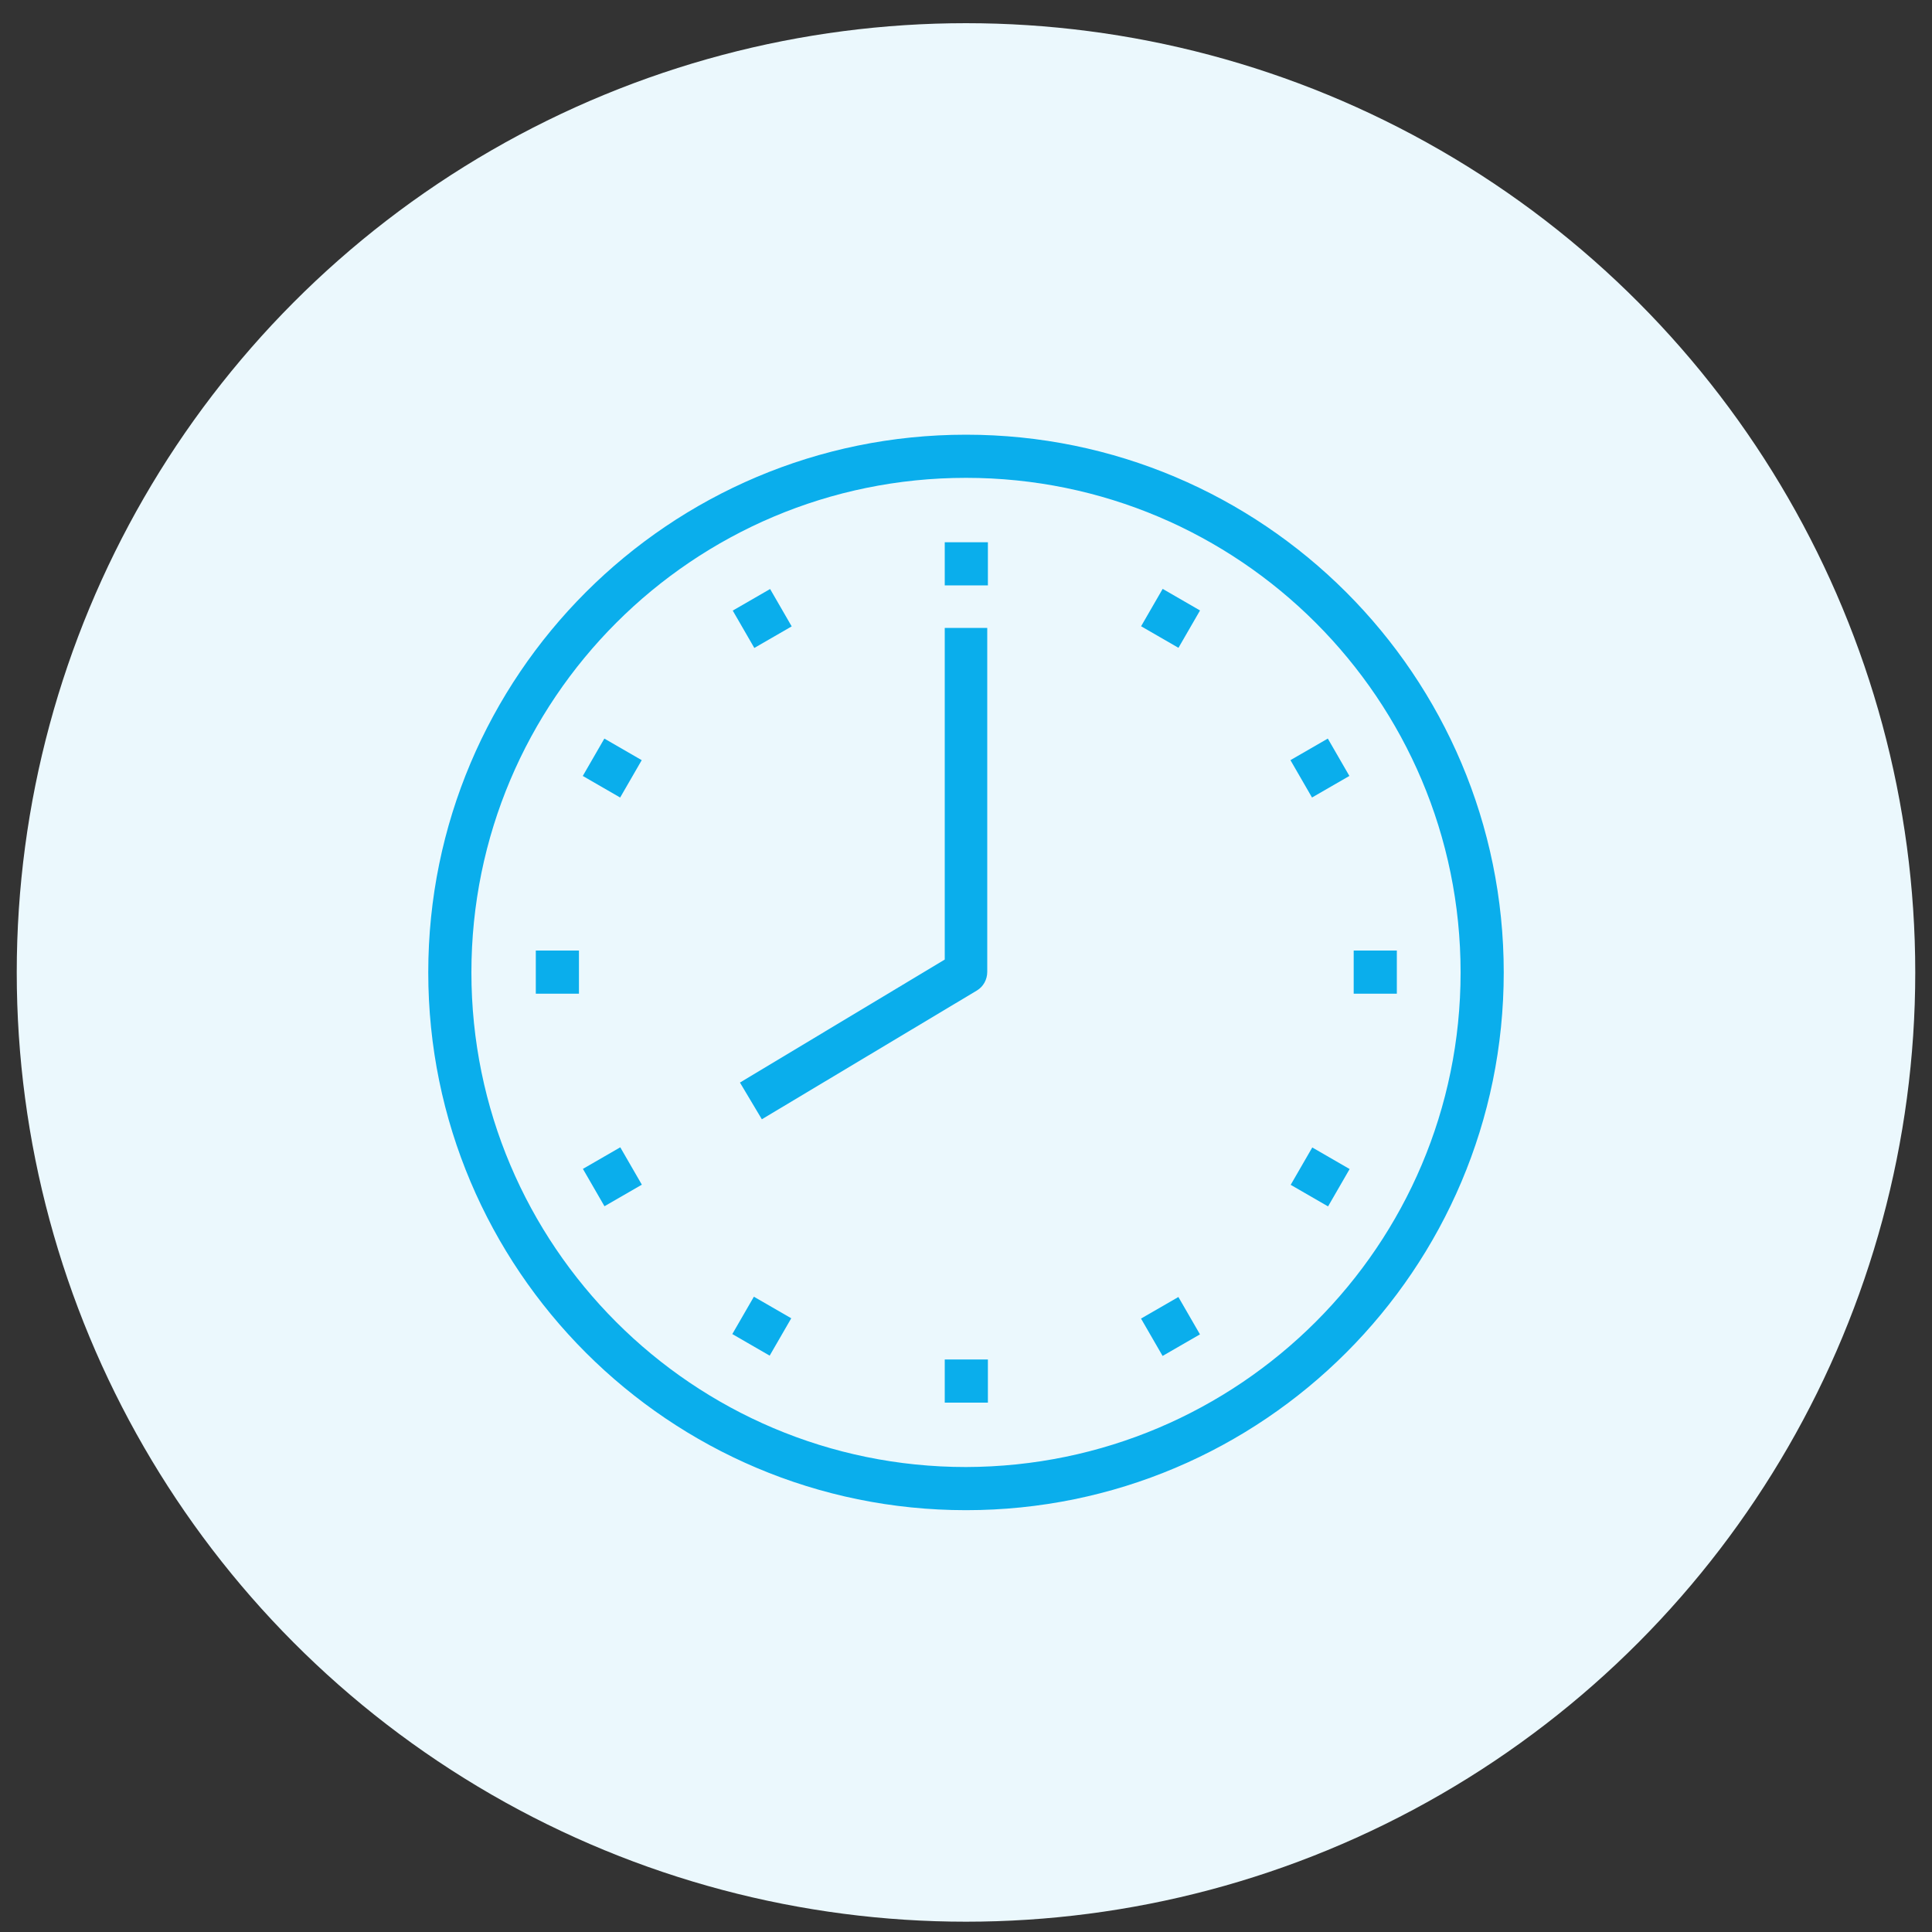
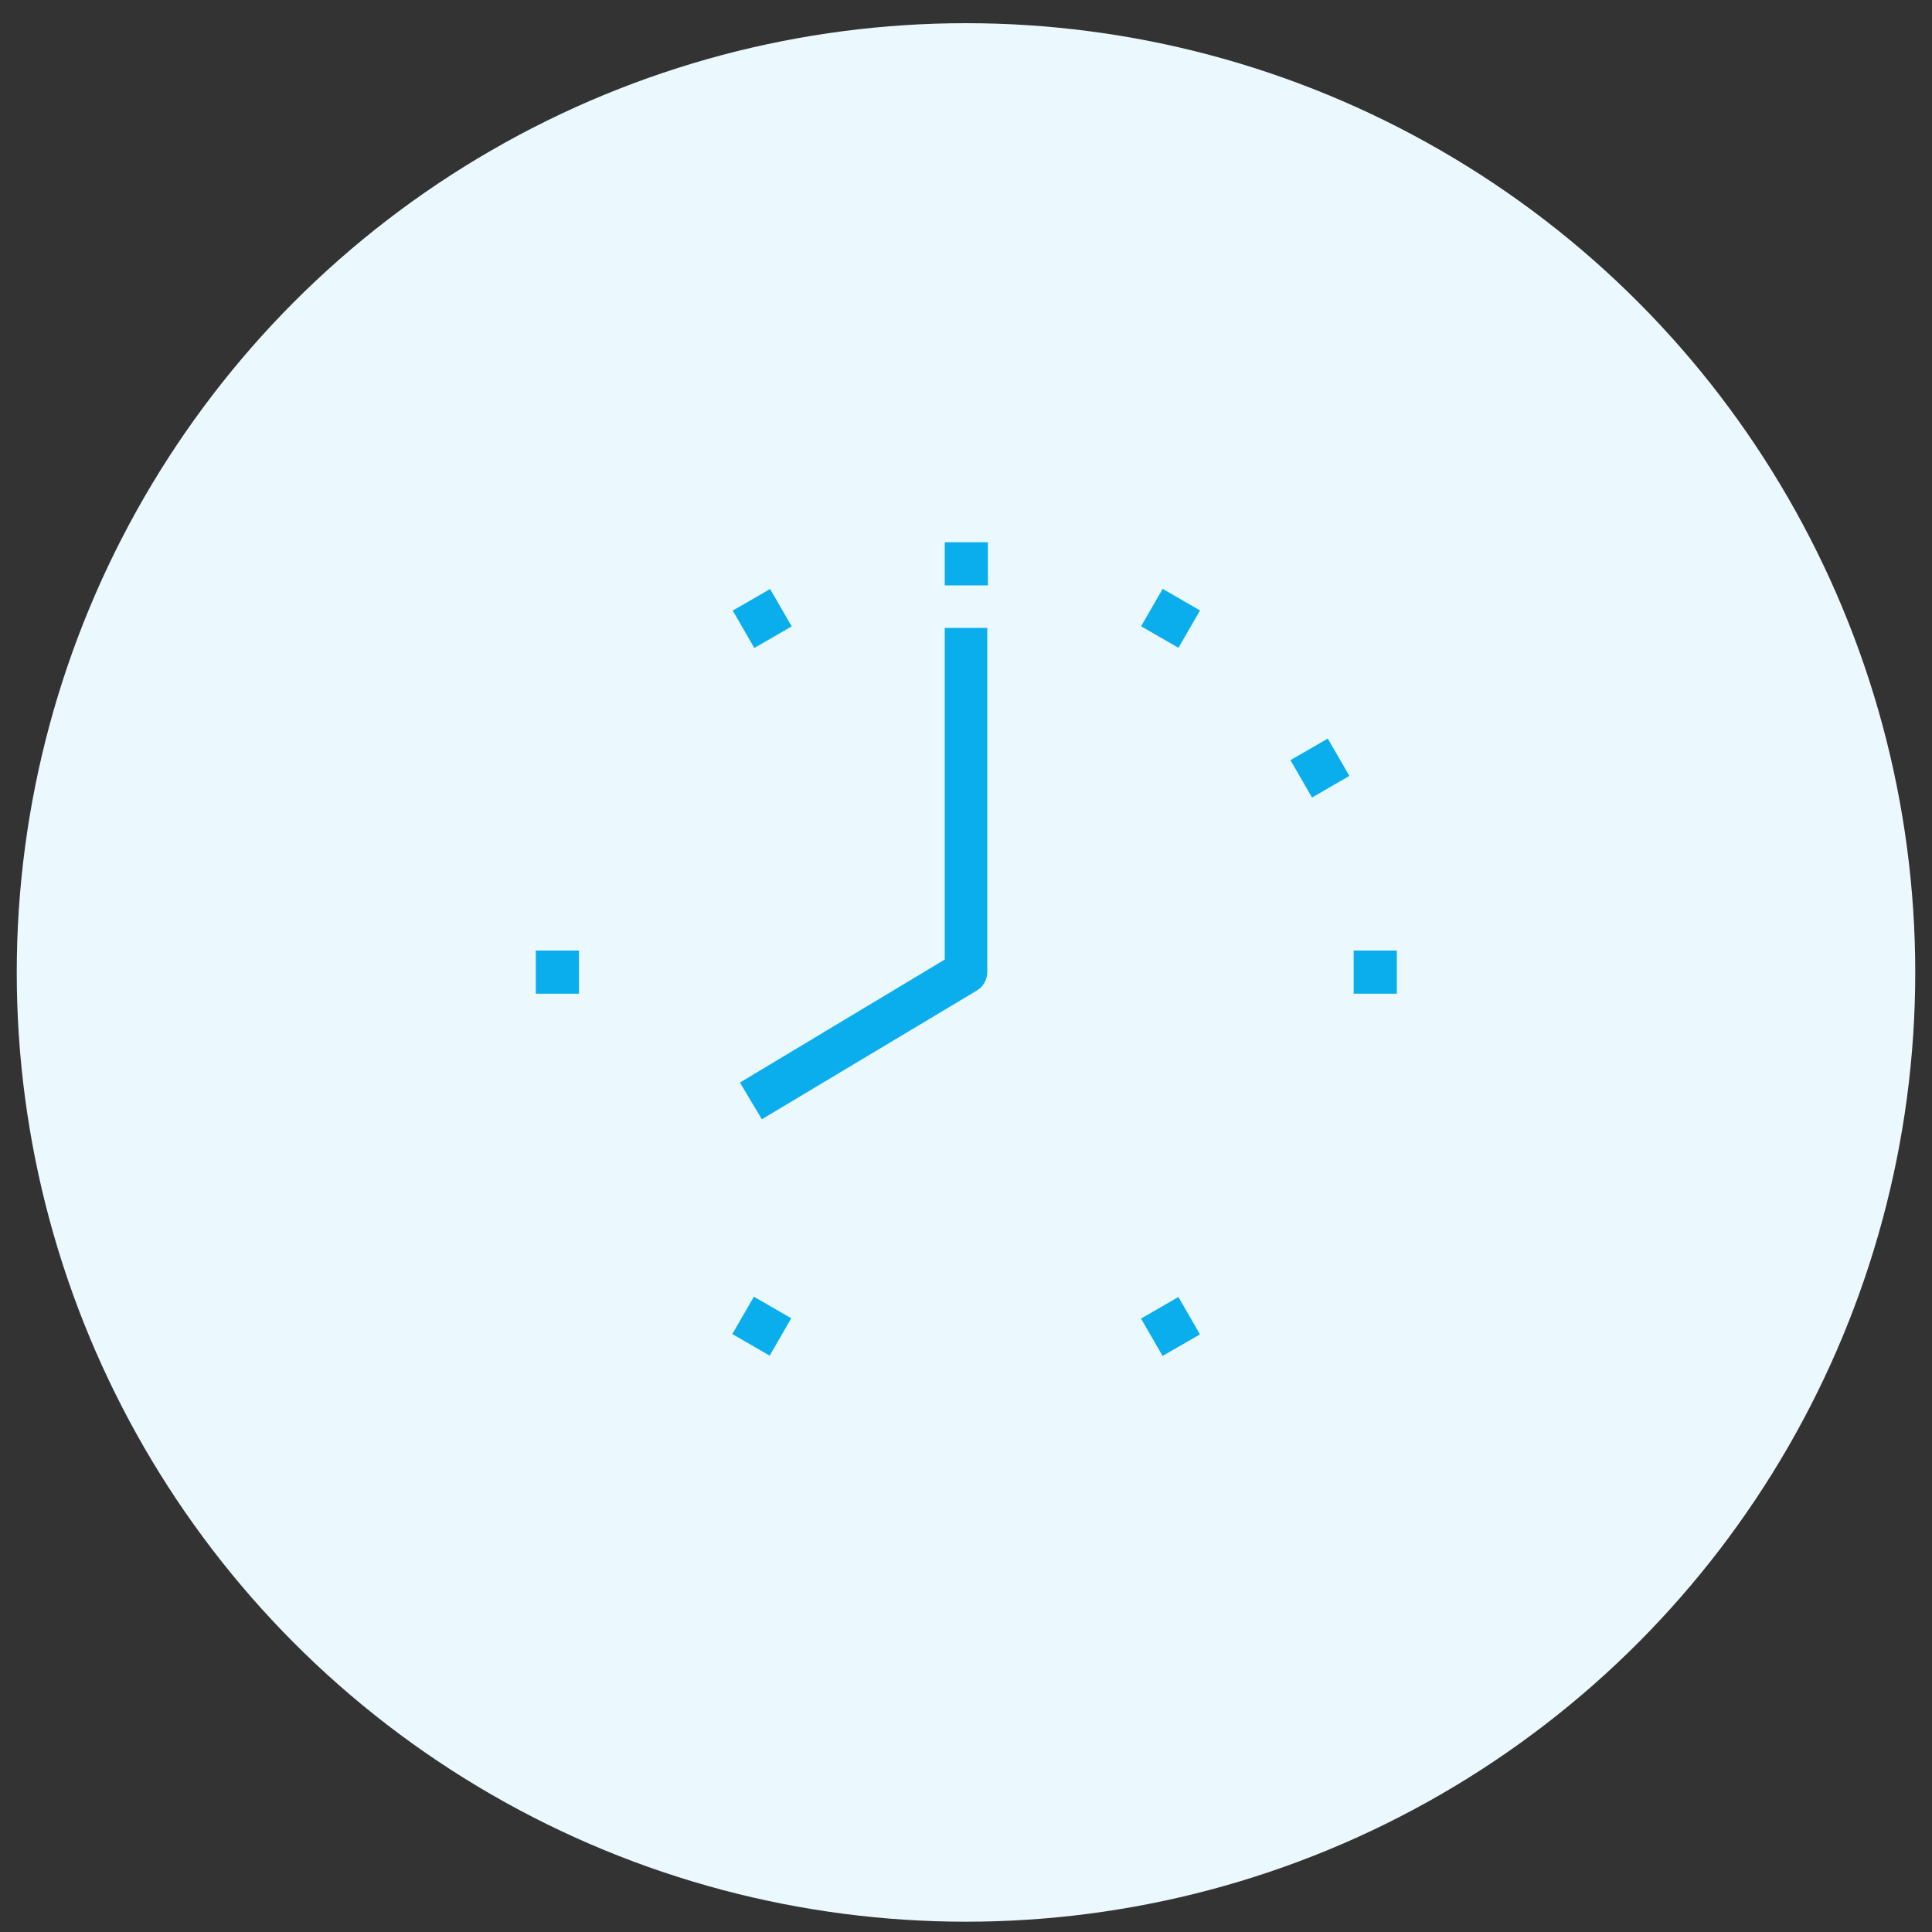
<svg xmlns="http://www.w3.org/2000/svg" version="1.1" id="Capa_1" x="0px" y="0px" viewBox="0 0 300 300" style="enable-background:new 0 0 300 300;" xml:space="preserve">
  <rect x="0" y="0" width="300" height="300" fill="#333333" stroke="none" />
  <style type="text/css">
	.st0{fill:#EBF8FD;}
	.st1{fill:#0AAEEC;}
</style>
  <circle class="st0" cx="150" cy="151" r="147.4" />
  <g>
    <g>
      <g>
-         <path class="st1" d="M150,67.5c-46.1,0-83.5,37.4-83.5,83.5s37.4,83.5,83.5,83.5s83.5-37.4,83.5-83.5     C233.5,104.9,196.1,67.5,150,67.5z M150,227.8c-42.4,0-76.8-34.4-76.8-76.8s34.4-76.8,76.8-76.8s76.8,34.4,76.8,76.8     C226.8,193.4,192.4,227.7,150,227.8z" />
-       </g>
+         </g>
    </g>
    <g>
      <g>
        <rect x="146.7" y="84.2" class="st1" width="6.7" height="6.7" />
      </g>
    </g>
    <g>
      <g>
-         <rect x="146.7" y="211.1" class="st1" width="6.7" height="6.7" />
-       </g>
+         </g>
    </g>
    <g>
      <g>
        <rect x="115" y="92.7" transform="matrix(0.866 -0.5 0.5 0.866 -32.16 72.034)" class="st1" width="6.7" height="6.7" />
      </g>
    </g>
    <g>
      <g>
        <rect x="178.4" y="202.6" transform="matrix(0.866 -0.5 0.5 0.866 -78.617 118.496)" class="st1" width="6.7" height="6.7" />
      </g>
    </g>
    <g>
      <g>
-         <rect x="91.7" y="115.9" transform="matrix(0.5 -0.866 0.866 0.5 -55.725 141.952)" class="st1" width="6.7" height="6.7" />
-       </g>
+         </g>
    </g>
    <g>
      <g>
-         <rect x="201.6" y="179.4" transform="matrix(0.5 -0.866 0.866 0.5 -55.742 268.866)" class="st1" width="6.7" height="6.7" />
-       </g>
+         </g>
    </g>
    <g>
      <g>
        <rect x="83.2" y="147.6" class="st1" width="6.7" height="6.7" />
      </g>
    </g>
    <g>
      <g>
        <rect x="210.2" y="147.6" class="st1" width="6.7" height="6.7" />
      </g>
    </g>
    <g>
      <g>
-         <rect x="91.7" y="179.4" transform="matrix(0.866 -0.5 0.5 0.866 -78.599 71.993)" class="st1" width="6.7" height="6.7" />
-       </g>
+         </g>
    </g>
    <g>
      <g>
        <rect x="201.6" y="115.9" transform="matrix(0.866 -0.5 0.5 0.866 -32.156 118.466)" class="st1" width="6.7" height="6.7" />
      </g>
    </g>
    <g>
      <g>
        <rect x="114.9" y="202.6" transform="matrix(0.5 -0.866 0.866 0.5 -119.189 205.357)" class="st1" width="6.7" height="6.7" />
      </g>
    </g>
    <g>
      <g>
        <rect x="178.4" y="92.7" transform="matrix(0.5 -0.866 0.866 0.5 7.71 205.388)" class="st1" width="6.7" height="6.7" />
      </g>
    </g>
    <g>
      <g>
        <path class="st1" d="M146.7,97.5v51.5l-31.8,19.1l3.4,5.7l33.4-20c1-0.6,1.6-1.7,1.6-2.9V97.5H146.7z" />
      </g>
    </g>
  </g>
</svg>